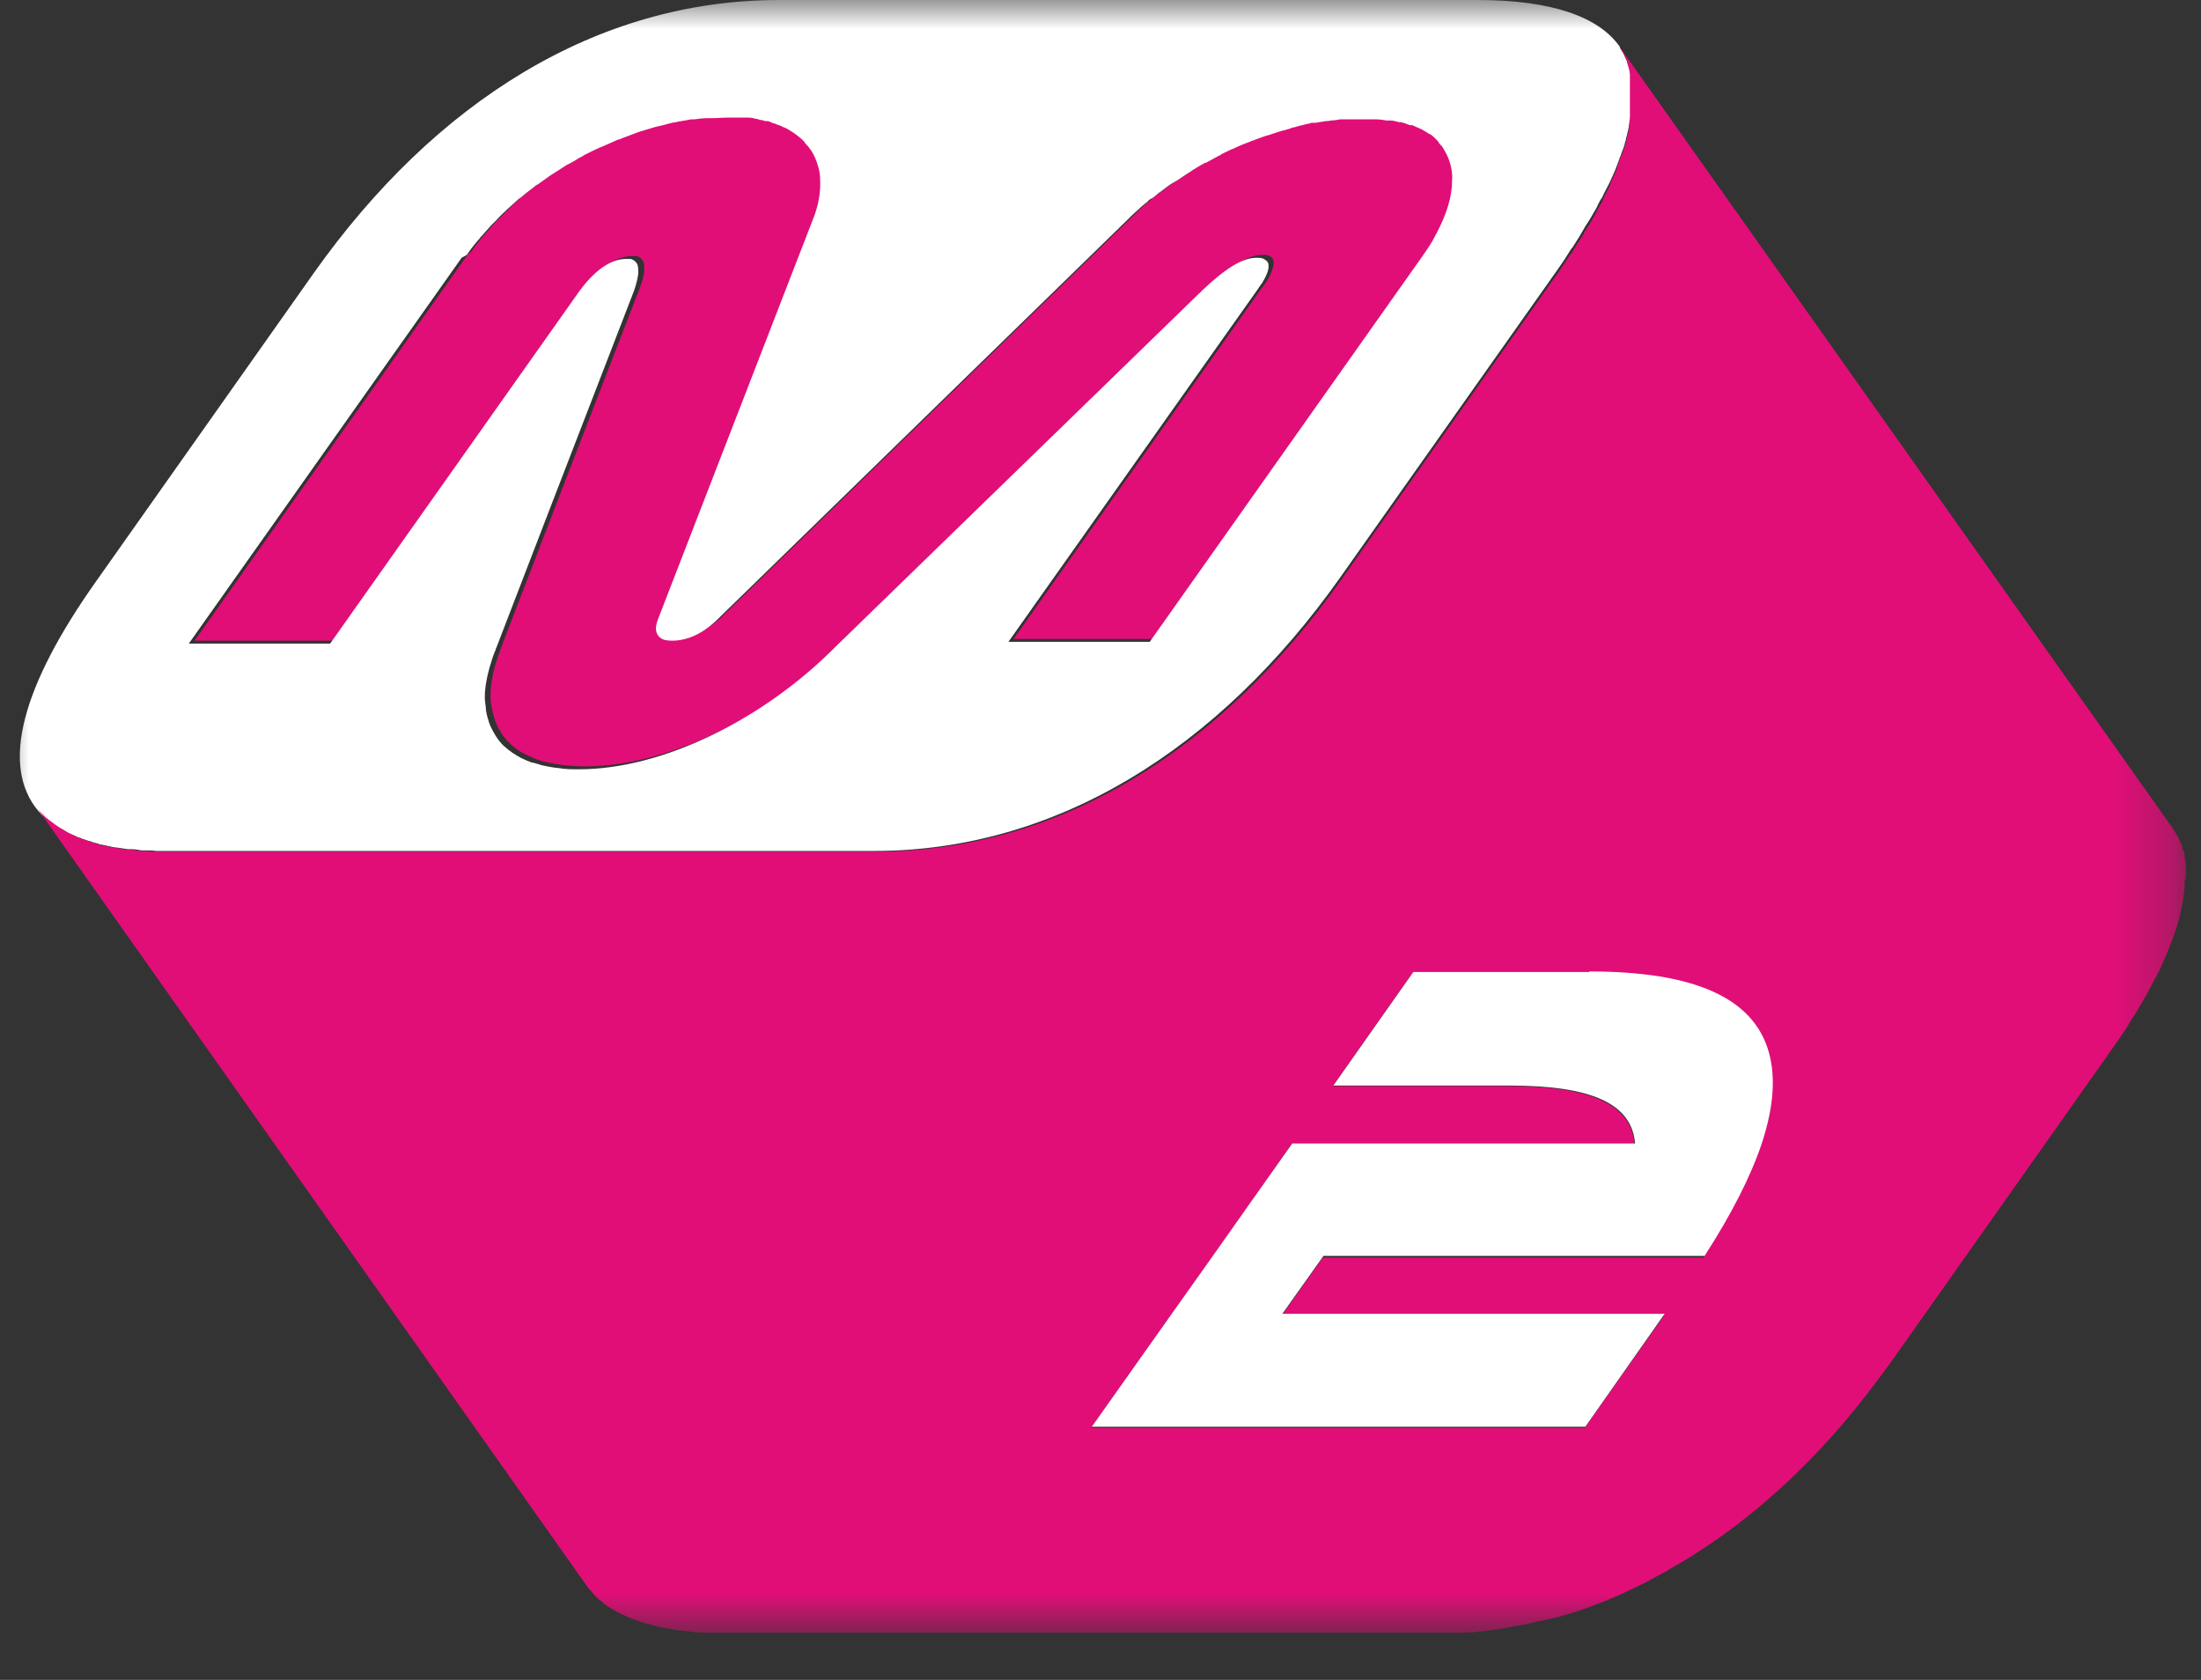
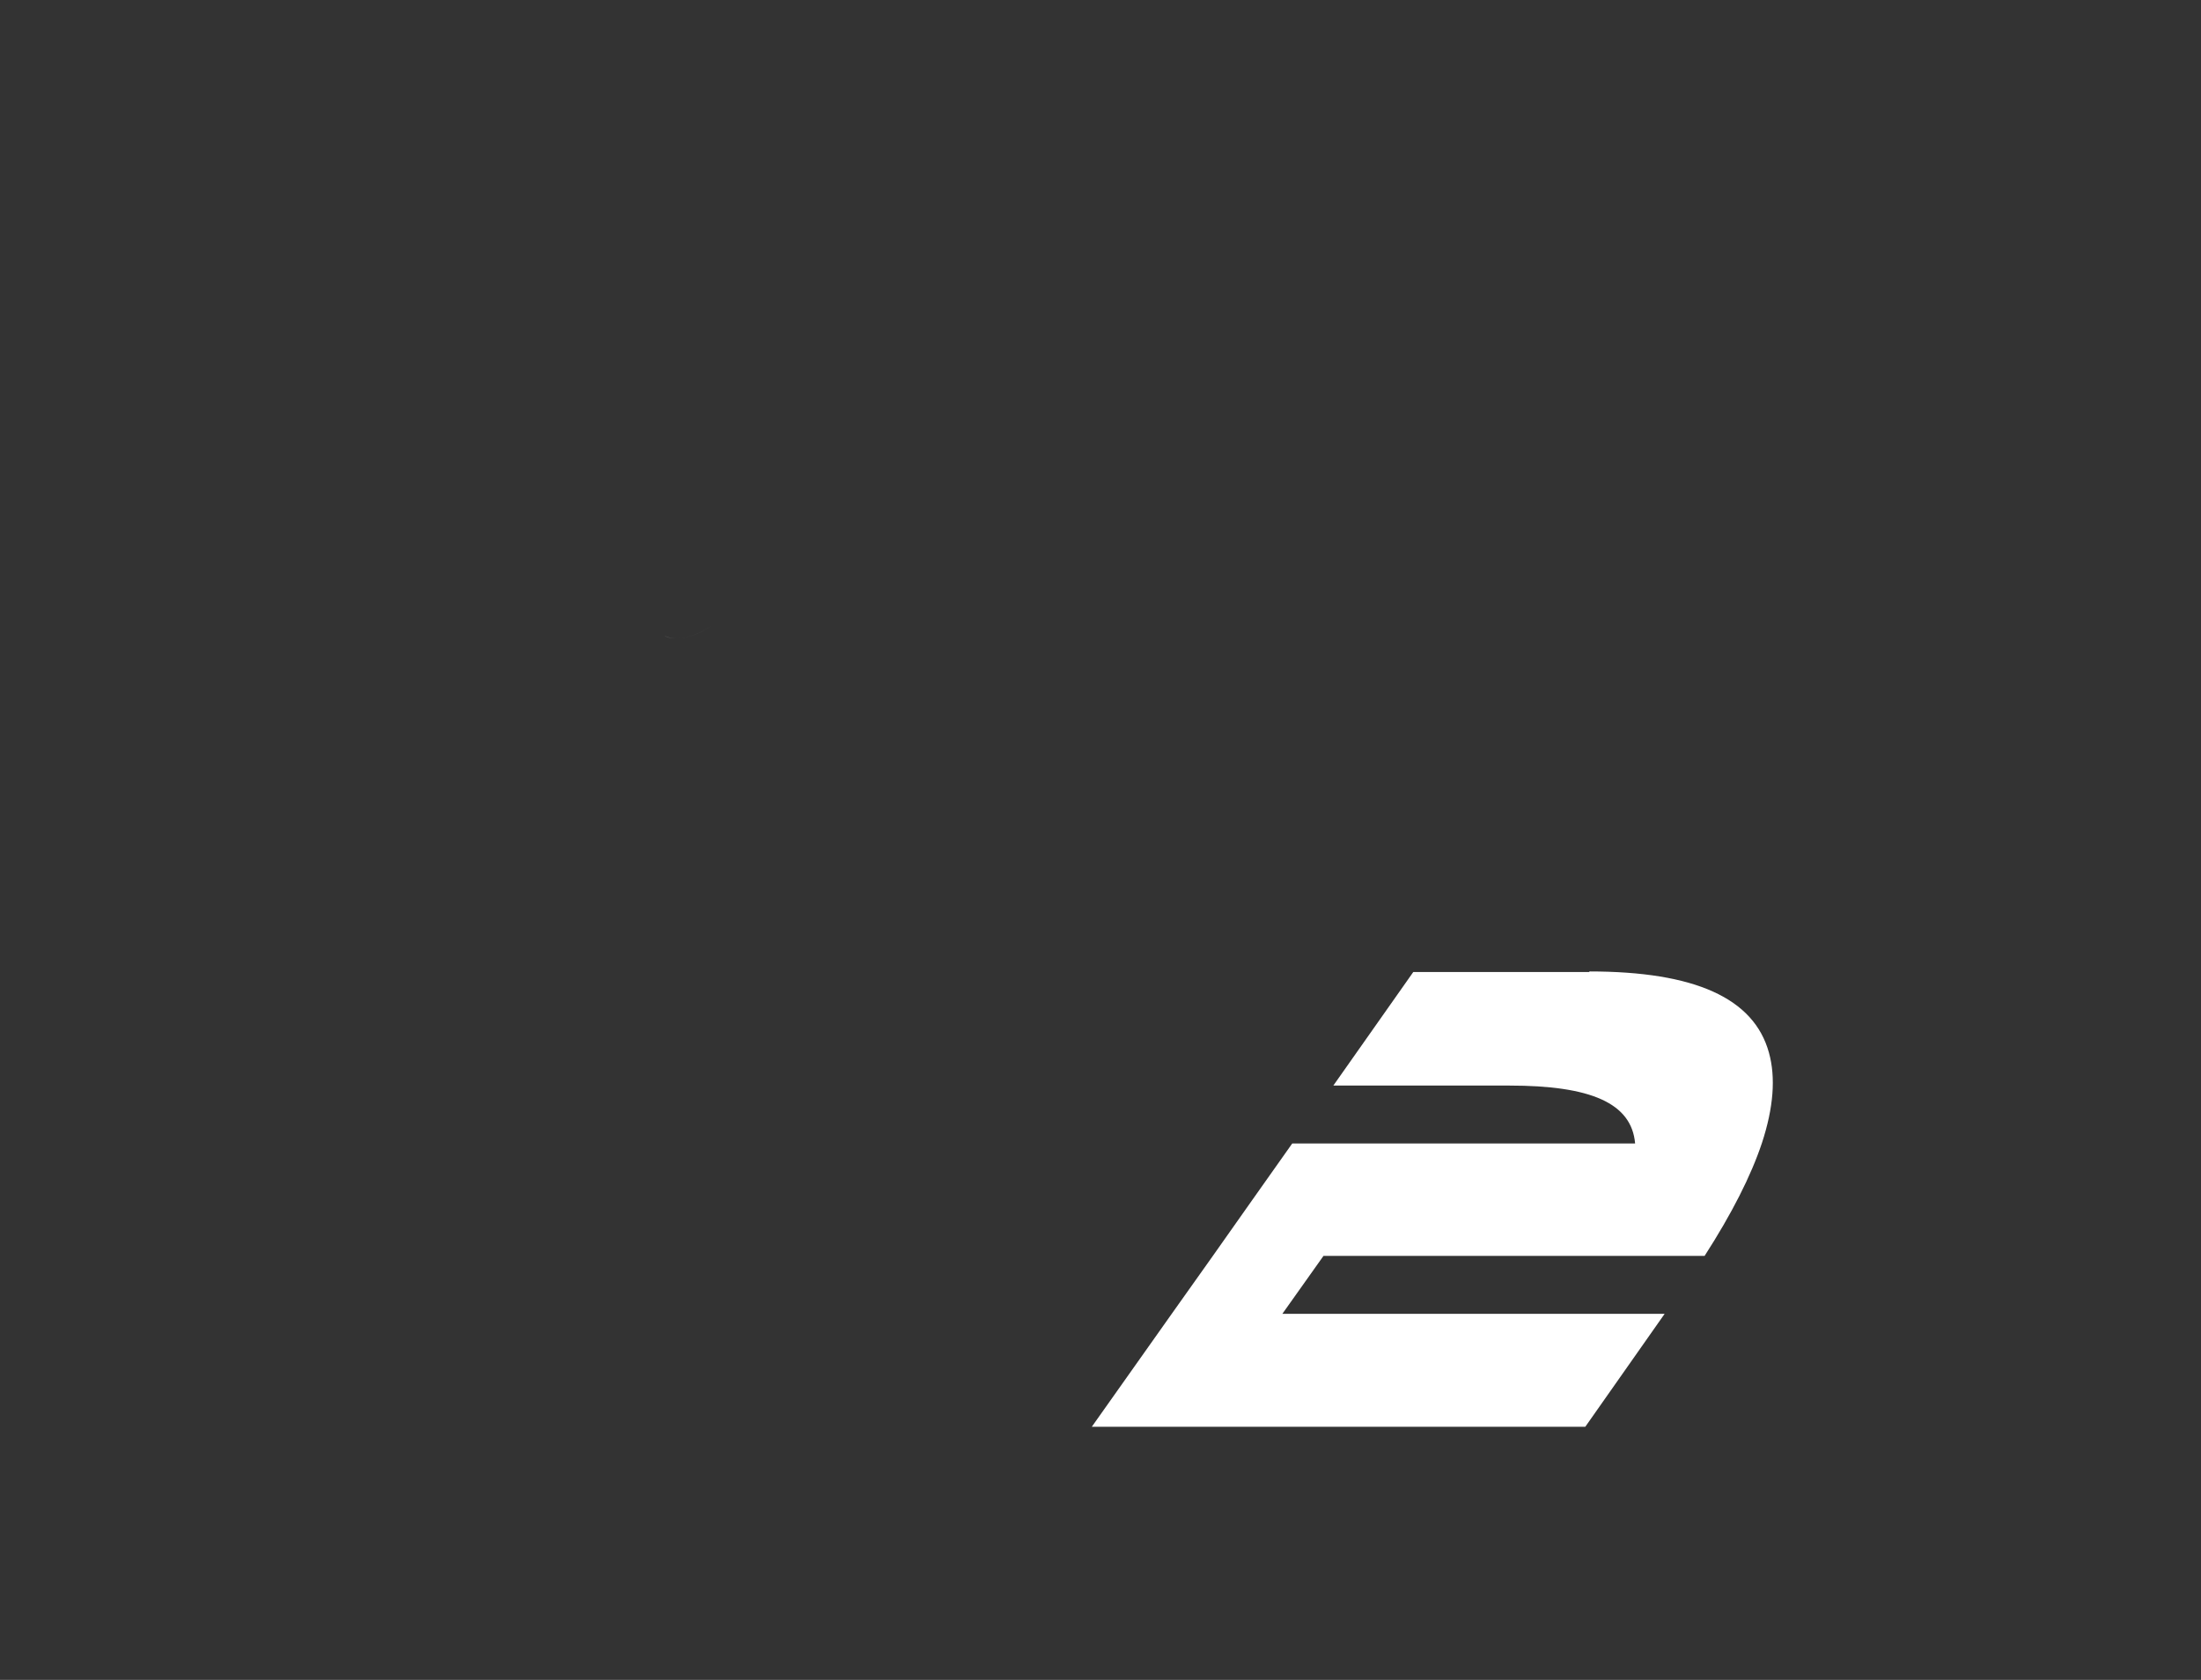
<svg xmlns="http://www.w3.org/2000/svg" viewBox="0 0 38 29" fill="none">
  <rect x="0" y="0" width="38" height="29" fill="#333333" stroke="none" />
  <g clip-path="url(#clip0_190_5352)">
    <mask id="mask0_190_5352" style="mask-type:luminance" maskUnits="userSpaceOnUse" x="0" y="0" width="38" height="29">
      <path d="M37.74 0H0V28.19H37.74V0Z" fill="white" />
    </mask>
    <g mask="url(#mask0_190_5352)">
      <path d="M12.27 10.81C12.07 10.95 11.86 11.02 11.68 11.02C11.59 11.02 11.52 11 11.47 10.97C11.52 11.01 11.59 11.02 11.68 11.02C11.87 11.02 12.08 10.94 12.27 10.81Z" fill="#5E5E5E" />
-       <path d="M19.53 3.77C19.59 3.71 19.66 3.65 19.72 3.59C19.65 3.65 19.59 3.71 19.53 3.77L12.46 10.66C12.4 10.72 12.33 10.77 12.27 10.82C12.34 10.77 12.4 10.72 12.46 10.66L19.53 3.77Z" fill="#5E5E5E" />
-       <path d="M21.9 4.85C21.9 4.85 21.85 4.93 21.81 4.98C21.81 4.98 21.87 4.89 21.9 4.85Z" fill="#5E5E5E" />
-       <path d="M8.07 4.4L3.36 11.06H5.8L10.1 4.98C10.36 4.61 10.65 4.42 10.91 4.42C10.94 4.42 10.97 4.42 10.99 4.42C11.04 4.43 11.07 4.46 11.09 4.49C11.12 4.53 11.13 4.59 11.12 4.67C11.12 4.75 11.09 4.85 11.05 4.96L9.64 8.61L8.67 11.13C8.67 11.13 8.67 11.15 8.66 11.16C8.62 11.27 8.58 11.38 8.55 11.48C8.5 11.66 8.47 11.83 8.47 11.99C8.47 12.07 8.47 12.14 8.49 12.21C8.5 12.28 8.52 12.35 8.54 12.41C8.54 12.43 8.55 12.45 8.56 12.47C8.61 12.6 8.69 12.72 8.79 12.82C8.88 12.91 8.99 12.99 9.13 13.05C9.18 13.07 9.22 13.09 9.27 13.11C9.33 13.13 9.39 13.15 9.45 13.16C9.55 13.18 9.65 13.2 9.75 13.21C9.86 13.22 9.97 13.23 10.1 13.23C11.53 13.23 13.27 12.38 14.52 11.12L20.86 4.96C21.25 4.59 21.55 4.4 21.79 4.4C21.85 4.4 21.89 4.4 21.92 4.42C21.93 4.42 21.94 4.43 21.95 4.44C21.96 4.45 21.97 4.46 21.98 4.47C21.98 4.49 21.99 4.51 21.99 4.53C21.99 4.6 21.96 4.7 21.89 4.82C21.87 4.86 21.84 4.9 21.8 4.95L17.5 11.03H19.94L24.65 4.37C24.71 4.28 24.77 4.19 24.82 4.11C24.84 4.07 24.87 4.02 24.89 3.98C25.07 3.64 25.16 3.34 25.16 3.07C25.16 2.96 25.15 2.85 25.12 2.75C25.12 2.75 25.12 2.73 25.11 2.72C25.09 2.66 25.06 2.61 25.03 2.55C25.02 2.52 25 2.5 24.98 2.47C24.97 2.46 24.96 2.44 24.94 2.43C24.92 2.41 24.91 2.39 24.89 2.36C24.86 2.33 24.83 2.3 24.79 2.27C24.79 2.27 24.79 2.27 24.78 2.27C24.78 2.27 24.77 2.27 24.76 2.26C24.72 2.23 24.67 2.2 24.63 2.18C24.61 2.17 24.58 2.16 24.56 2.15C24.53 2.14 24.5 2.12 24.47 2.11C24.47 2.11 24.46 2.11 24.45 2.11C24.45 2.11 24.44 2.11 24.43 2.11C24.38 2.09 24.33 2.08 24.28 2.06C24.28 2.06 24.26 2.06 24.25 2.06C24.2 2.05 24.15 2.04 24.1 2.03C24.09 2.03 24.07 2.03 24.06 2.03C24.05 2.03 24.04 2.03 24.03 2.03C23.97 2.03 23.91 2.01 23.84 2.01C23.79 2.01 23.75 2.01 23.7 2.01C23.65 2.01 23.6 2.01 23.55 2.01C23.47 2.01 23.39 2.01 23.31 2.01C23.29 2.01 23.28 2.01 23.26 2.01C23.26 2.01 23.24 2.01 23.23 2.01C23.17 2.01 23.11 2.02 23.06 2.03C23.03 2.03 23.01 2.03 22.98 2.04C22.92 2.04 22.86 2.06 22.8 2.07C22.79 2.07 22.78 2.07 22.76 2.07C22.76 2.07 22.74 2.07 22.73 2.07C22.7 2.07 22.68 2.08 22.65 2.09C22.59 2.1 22.52 2.12 22.46 2.14C22.44 2.14 22.43 2.14 22.41 2.15C22.37 2.16 22.33 2.17 22.29 2.19C22.28 2.19 22.26 2.19 22.25 2.2C22.22 2.21 22.18 2.22 22.15 2.23C22.1 2.25 22.05 2.26 22 2.28C21.97 2.29 21.94 2.3 21.9 2.31C21.84 2.33 21.77 2.36 21.71 2.38C21.71 2.38 21.71 2.38 21.7 2.38C21.69 2.38 21.67 2.39 21.66 2.4C21.58 2.43 21.5 2.47 21.42 2.5C21.42 2.5 21.42 2.5 21.41 2.5C21.4 2.5 21.38 2.51 21.37 2.52C21.31 2.55 21.24 2.58 21.18 2.61C21.17 2.61 21.16 2.62 21.15 2.63C21.15 2.63 21.14 2.63 21.13 2.63C21.06 2.67 20.98 2.71 20.91 2.75C20.91 2.75 20.9 2.75 20.89 2.75C20.89 2.75 20.87 2.76 20.86 2.77C20.79 2.81 20.73 2.85 20.66 2.89C20.65 2.89 20.64 2.9 20.63 2.91C20.56 2.96 20.49 3 20.42 3.05C20.42 3.05 20.41 3.05 20.4 3.06C20.4 3.06 20.38 3.07 20.37 3.08C20.31 3.12 20.25 3.17 20.18 3.21C20.18 3.21 20.17 3.21 20.16 3.22C20.16 3.22 20.14 3.23 20.14 3.24C20.08 3.28 20.03 3.33 19.97 3.37C19.97 3.37 19.97 3.37 19.96 3.37C19.95 3.38 19.93 3.39 19.92 3.4C19.91 3.4 19.9 3.42 19.89 3.43C19.85 3.47 19.8 3.5 19.76 3.54C19.76 3.54 19.74 3.55 19.74 3.56C19.67 3.62 19.61 3.68 19.55 3.74L12.48 10.63C12.42 10.69 12.36 10.74 12.29 10.79C12.09 10.93 11.88 11 11.7 11C11.61 11 11.53 10.98 11.49 10.95C11.41 10.89 11.39 10.78 11.45 10.63L14.12 3.74C14.22 3.5 14.26 3.26 14.25 3.05C14.25 2.97 14.23 2.9 14.22 2.83C14.19 2.72 14.15 2.62 14.09 2.53C14.09 2.52 14.07 2.5 14.06 2.49C14.04 2.46 14.02 2.44 13.99 2.41C13.98 2.4 13.97 2.38 13.96 2.37C13.94 2.35 13.91 2.32 13.88 2.3C13.82 2.25 13.76 2.21 13.69 2.17C13.66 2.16 13.63 2.14 13.6 2.13C13.59 2.13 13.57 2.12 13.56 2.11C13.55 2.11 13.54 2.11 13.53 2.1C13.5 2.09 13.46 2.08 13.42 2.06C13.4 2.06 13.39 2.05 13.37 2.04C13.36 2.04 13.35 2.04 13.34 2.03C13.33 2.03 13.32 2.03 13.3 2.03C13.27 2.03 13.24 2.02 13.21 2.01C13.18 2.01 13.15 2 13.12 1.99C13.07 1.99 13.02 1.98 12.97 1.97C12.94 1.97 12.92 1.97 12.89 1.96C12.81 1.96 12.73 1.96 12.65 1.96H12.64C12.55 1.96 12.46 1.96 12.37 1.97C12.37 1.97 12.37 1.97 12.36 1.97C12.34 1.97 12.31 1.97 12.29 1.97C12.22 1.97 12.14 1.98 12.07 1.99C12.07 1.99 12.07 1.99 12.06 1.99C12.04 1.99 12.03 1.99 12.01 1.99C11.92 2 11.83 2.02 11.74 2.04C11.67 2.05 11.6 2.07 11.53 2.09C11.49 2.1 11.44 2.11 11.4 2.12C11.3 2.15 11.2 2.18 11.1 2.21C11.08 2.21 11.06 2.22 11.05 2.23C10.97 2.26 10.89 2.29 10.81 2.32C10.8 2.32 10.79 2.32 10.78 2.33C10.77 2.33 10.76 2.33 10.75 2.34C10.66 2.38 10.57 2.41 10.48 2.46C10.47 2.46 10.46 2.46 10.45 2.47C10.37 2.51 10.29 2.55 10.2 2.59C10.16 2.61 10.13 2.63 10.09 2.65C10.03 2.68 9.97 2.72 9.92 2.75C9.89 2.77 9.86 2.79 9.83 2.81C9.75 2.86 9.66 2.91 9.58 2.97C9.51 3.02 9.44 3.07 9.37 3.12C9.35 3.13 9.33 3.15 9.31 3.16C9.23 3.22 9.14 3.29 9.06 3.36C9.06 3.36 9.06 3.36 9.05 3.36C9.05 3.36 9.05 3.36 9.04 3.37C8.97 3.43 8.9 3.49 8.83 3.56C8.82 3.57 8.8 3.58 8.79 3.6C8.74 3.65 8.69 3.7 8.65 3.74C8.64 3.75 8.63 3.76 8.62 3.77C8.62 3.77 8.58 3.81 8.56 3.83C8.51 3.88 8.46 3.94 8.41 4C8.41 4.01 8.39 4.02 8.38 4.03C8.37 4.05 8.35 4.06 8.34 4.08C8.27 4.16 8.2 4.25 8.14 4.34" fill="#E10E78" />
-       <path d="M0.77 14.11C0.77 14.11 0.8 14.13 0.81 14.14C0.83 14.16 0.86 14.18 0.89 14.2C0.9 14.21 0.92 14.22 0.93 14.23C0.96 14.25 0.99 14.27 1.02 14.29C1.03 14.29 1.04 14.31 1.06 14.31C1.11 14.34 1.15 14.36 1.2 14.39C1.2 14.39 1.22 14.39 1.23 14.4C1.27 14.42 1.32 14.44 1.36 14.46C1.38 14.46 1.4 14.47 1.42 14.48C1.46 14.49 1.5 14.51 1.54 14.52C1.56 14.52 1.58 14.53 1.6 14.54C1.64 14.55 1.69 14.56 1.73 14.58C1.75 14.58 1.77 14.58 1.79 14.59C1.86 14.6 1.92 14.62 1.99 14.63C1.99 14.63 2 14.63 2.01 14.63C2.07 14.64 2.14 14.65 2.21 14.66C2.23 14.66 2.26 14.66 2.28 14.66C2.33 14.66 2.39 14.67 2.44 14.68C2.47 14.68 2.5 14.68 2.52 14.68C2.58 14.68 2.63 14.68 2.69 14.69C2.72 14.69 2.74 14.69 2.77 14.69C2.85 14.69 2.94 14.69 3.03 14.69H15.09C18.24 14.69 21.04 12.93 23.13 9.98L26.88 4.67C26.95 4.57 27.02 4.47 27.08 4.37C27.1 4.34 27.12 4.3 27.15 4.27C27.19 4.21 27.23 4.14 27.27 4.08C27.29 4.04 27.32 4 27.34 3.96C27.37 3.9 27.41 3.85 27.44 3.8C27.46 3.76 27.49 3.72 27.51 3.68C27.54 3.63 27.57 3.58 27.59 3.53C27.61 3.49 27.63 3.45 27.66 3.41C27.69 3.34 27.73 3.27 27.76 3.21C27.77 3.19 27.78 3.17 27.79 3.15C27.83 3.06 27.87 2.98 27.9 2.9C27.92 2.85 27.94 2.79 27.96 2.74C27.96 2.72 27.97 2.71 27.98 2.69C28 2.62 28.03 2.56 28.05 2.49C28.05 2.46 28.07 2.44 28.07 2.41C28.07 2.38 28.09 2.35 28.09 2.33C28.09 2.3 28.11 2.27 28.11 2.24C28.12 2.19 28.13 2.15 28.14 2.1C28.14 2.07 28.14 2.05 28.15 2.02C28.15 1.99 28.15 1.96 28.16 1.93C28.16 1.93 28.16 1.93 28.16 1.92C28.16 1.91 28.16 1.9 28.16 1.88C28.16 1.86 28.16 1.84 28.16 1.83C28.16 1.8 28.16 1.77 28.16 1.74C28.16 1.72 28.16 1.7 28.16 1.69C28.16 1.65 28.16 1.61 28.16 1.57C28.16 1.55 28.16 1.52 28.16 1.5C28.16 1.47 28.16 1.44 28.16 1.41C28.16 1.39 28.16 1.37 28.16 1.35C28.16 1.32 28.15 1.28 28.14 1.25C28.14 1.23 28.14 1.22 28.13 1.2C28.12 1.15 28.1 1.11 28.09 1.06C28.07 1.02 28.05 0.97 28.03 0.93C28.03 0.92 28.01 0.9 28.01 0.89C27.99 0.86 27.97 0.83 27.96 0.8C27.6 0.29 26.79 0 25.51 0H13.45C10.3 0 7.51 1.76 5.42 4.71L1.67 10.02C0.37 11.85 2.89679e-05 13.23 0.67 14.01C0.67 14.01 0.68 14.02 0.69 14.03C0.71 14.06 0.74 14.09 0.77 14.11ZM8.06 4.4C8.12 4.31 8.19 4.22 8.26 4.14C8.27 4.13 8.29 4.11 8.3 4.09C8.31 4.08 8.32 4.07 8.33 4.06C8.38 4 8.43 3.95 8.48 3.89C8.5 3.87 8.52 3.85 8.54 3.83C8.54 3.83 8.56 3.81 8.57 3.8C8.62 3.75 8.66 3.7 8.71 3.66C8.72 3.65 8.74 3.63 8.75 3.62C8.82 3.56 8.89 3.49 8.96 3.43C8.96 3.43 8.97 3.43 8.97 3.42C8.97 3.42 8.97 3.42 8.98 3.42C9.06 3.35 9.14 3.29 9.23 3.22C9.25 3.2 9.27 3.19 9.29 3.18C9.36 3.13 9.43 3.08 9.5 3.03C9.58 2.98 9.67 2.92 9.75 2.87C9.76 2.87 9.77 2.85 9.78 2.85C9.78 2.85 9.82 2.83 9.84 2.82C9.9 2.79 9.96 2.75 10.01 2.72C10.03 2.71 10.06 2.7 10.08 2.68C10.08 2.68 10.1 2.67 10.12 2.66C10.2 2.62 10.28 2.58 10.37 2.54C10.37 2.54 10.39 2.53 10.4 2.53C10.49 2.49 10.58 2.45 10.67 2.41C10.68 2.41 10.69 2.41 10.7 2.4C10.71 2.4 10.72 2.4 10.73 2.39C10.81 2.36 10.89 2.33 10.97 2.3C10.97 2.3 11 2.29 11.02 2.28C11.12 2.25 11.22 2.22 11.32 2.19C11.36 2.18 11.41 2.17 11.45 2.16C11.52 2.14 11.59 2.12 11.66 2.11C11.75 2.09 11.84 2.08 11.93 2.06C11.93 2.06 11.96 2.06 11.98 2.06H11.99C12.06 2.05 12.14 2.04 12.21 2.04C12.23 2.04 12.26 2.04 12.28 2.04C12.28 2.04 12.28 2.04 12.29 2.04C12.38 2.04 12.47 2.03 12.56 2.03C12.65 2.03 12.73 2.03 12.81 2.03C12.84 2.03 12.86 2.03 12.89 2.03C12.94 2.03 12.99 2.03 13.04 2.05C13.07 2.05 13.1 2.06 13.12 2.07C13.15 2.07 13.18 2.08 13.21 2.09C13.22 2.09 13.24 2.09 13.25 2.09C13.26 2.09 13.27 2.09 13.28 2.1C13.3 2.1 13.31 2.11 13.33 2.12C13.37 2.13 13.4 2.14 13.44 2.16C13.44 2.16 13.46 2.16 13.47 2.17C13.48 2.17 13.5 2.18 13.51 2.19C13.54 2.2 13.57 2.21 13.6 2.23C13.67 2.27 13.73 2.31 13.79 2.36C13.82 2.38 13.85 2.41 13.87 2.43C13.88 2.44 13.89 2.45 13.9 2.47C13.92 2.5 13.95 2.52 13.97 2.55C13.97 2.56 13.99 2.58 14 2.59C14.06 2.68 14.1 2.78 14.13 2.89C14.15 2.96 14.16 3.03 14.16 3.11C14.17 3.32 14.13 3.56 14.03 3.8L11.36 10.69C11.3 10.84 11.32 10.95 11.4 11.01C11.45 11.05 11.52 11.06 11.61 11.06C11.8 11.06 12.01 10.99 12.2 10.85C12.27 10.8 12.33 10.75 12.39 10.69L19.46 3.8C19.52 3.74 19.58 3.68 19.65 3.62C19.65 3.62 19.67 3.61 19.67 3.6C19.67 3.6 19.76 3.52 19.8 3.49C19.81 3.49 19.82 3.47 19.83 3.46C19.84 3.45 19.86 3.44 19.87 3.43C19.87 3.43 19.87 3.43 19.88 3.43C19.94 3.39 19.99 3.34 20.05 3.3C20.05 3.3 20.07 3.29 20.07 3.28C20.07 3.28 20.08 3.28 20.09 3.27C20.15 3.22 20.21 3.18 20.28 3.14C20.28 3.14 20.3 3.13 20.31 3.12C20.31 3.12 20.32 3.12 20.33 3.11C20.4 3.06 20.47 3.02 20.54 2.97C20.55 2.97 20.56 2.96 20.57 2.95C20.63 2.91 20.7 2.87 20.77 2.83C20.78 2.83 20.79 2.82 20.8 2.81C20.8 2.81 20.81 2.81 20.82 2.81C20.89 2.77 20.97 2.73 21.04 2.69C21.04 2.69 21.05 2.69 21.06 2.68C21.07 2.68 21.08 2.67 21.09 2.66C21.15 2.63 21.22 2.6 21.28 2.57C21.3 2.57 21.31 2.56 21.32 2.55C21.32 2.55 21.32 2.55 21.33 2.55C21.41 2.51 21.49 2.48 21.57 2.45C21.58 2.45 21.6 2.44 21.61 2.43C21.61 2.43 21.61 2.43 21.62 2.43C21.68 2.41 21.75 2.38 21.81 2.36C21.84 2.35 21.87 2.34 21.91 2.33C21.96 2.31 22.01 2.3 22.06 2.28C22.09 2.27 22.13 2.26 22.16 2.25C22.17 2.25 22.19 2.25 22.2 2.24C22.24 2.23 22.28 2.22 22.32 2.2C22.34 2.2 22.35 2.2 22.37 2.19C22.43 2.17 22.5 2.16 22.56 2.14C22.59 2.14 22.61 2.13 22.64 2.12C22.64 2.12 22.66 2.12 22.67 2.12C22.68 2.12 22.69 2.12 22.71 2.12C22.77 2.11 22.83 2.1 22.89 2.09C22.92 2.09 22.95 2.09 22.97 2.08C23.03 2.08 23.09 2.07 23.14 2.06C23.14 2.06 23.16 2.06 23.17 2.06C23.19 2.06 23.2 2.06 23.22 2.06C23.3 2.06 23.38 2.06 23.46 2.06C23.51 2.06 23.56 2.06 23.61 2.06C23.66 2.06 23.71 2.06 23.75 2.06C23.82 2.06 23.88 2.07 23.94 2.08C23.94 2.08 23.96 2.08 23.97 2.08C23.98 2.08 23.99 2.08 24.01 2.08C24.06 2.08 24.11 2.1 24.16 2.11C24.16 2.11 24.18 2.11 24.19 2.11C24.24 2.12 24.29 2.14 24.34 2.16C24.34 2.16 24.35 2.16 24.36 2.16C24.36 2.16 24.37 2.16 24.38 2.16C24.41 2.17 24.44 2.19 24.47 2.2C24.49 2.21 24.52 2.22 24.54 2.23C24.59 2.26 24.63 2.28 24.67 2.31C24.67 2.31 24.68 2.31 24.69 2.32H24.7C24.74 2.35 24.77 2.38 24.8 2.41C24.82 2.43 24.84 2.45 24.85 2.48C24.86 2.49 24.88 2.51 24.89 2.52C24.91 2.54 24.92 2.57 24.94 2.6C24.97 2.65 25 2.71 25.02 2.77C25.02 2.77 25.02 2.79 25.03 2.8C25.06 2.9 25.08 3 25.07 3.12C25.07 3.39 24.98 3.69 24.8 4.03C24.78 4.07 24.75 4.12 24.73 4.16C24.68 4.25 24.62 4.33 24.56 4.42L19.85 11.08H17.41L21.71 5C21.71 5 21.77 4.91 21.8 4.87C21.87 4.75 21.91 4.65 21.9 4.58C21.9 4.56 21.9 4.54 21.88 4.52C21.88 4.51 21.86 4.5 21.85 4.49C21.85 4.49 21.83 4.48 21.82 4.47C21.79 4.45 21.74 4.45 21.69 4.45C21.45 4.45 21.15 4.64 20.76 5.01L14.42 11.17C13.17 12.43 11.43 13.28 10 13.28C9.88 13.28 9.76 13.28 9.65 13.26C9.54 13.25 9.44 13.23 9.35 13.21C9.29 13.19 9.23 13.17 9.17 13.16C9.12 13.14 9.07 13.12 9.03 13.1C8.9 13.04 8.79 12.96 8.69 12.87C8.59 12.77 8.52 12.65 8.46 12.52C8.46 12.5 8.44 12.48 8.44 12.46C8.42 12.4 8.4 12.33 8.39 12.26C8.39 12.19 8.37 12.12 8.37 12.04C8.37 11.88 8.4 11.71 8.45 11.53C8.48 11.43 8.51 11.32 8.56 11.21C8.56 11.2 8.56 11.19 8.57 11.18L9.54 8.66L10.95 5.01C10.99 4.89 11.01 4.8 11.02 4.72C11.02 4.64 11.02 4.58 10.99 4.54C10.97 4.51 10.93 4.48 10.89 4.47C10.87 4.47 10.84 4.47 10.81 4.47C10.55 4.47 10.27 4.66 10 5.03L5.7 11.11H3.26L7.97 4.45L8.06 4.4Z" fill="white" />
-       <path d="M37.74 15.16C37.74 15.11 37.74 15.05 37.74 15C37.74 14.98 37.74 14.97 37.74 14.95C37.74 14.91 37.73 14.86 37.72 14.82C37.72 14.81 37.72 14.79 37.72 14.78C37.72 14.73 37.7 14.69 37.68 14.65V14.63C37.66 14.57 37.64 14.52 37.61 14.46C37.58 14.41 37.55 14.36 37.52 14.31L27.97 0.82C27.97 0.82 27.97 0.82 27.97 0.83C27.97 0.83 27.98 0.85 27.99 0.86C28 0.88 28.01 0.9 28.03 0.92C28.03 0.93 28.05 0.95 28.05 0.96C28.07 1 28.09 1.03 28.1 1.07V1.09C28.1 1.1 28.1 1.12 28.11 1.13C28.11 1.15 28.12 1.17 28.13 1.19C28.13 1.19 28.13 1.19 28.13 1.2C28.13 1.22 28.13 1.23 28.14 1.25C28.14 1.26 28.14 1.28 28.14 1.29V1.31V1.33C28.14 1.35 28.14 1.37 28.14 1.39C28.14 1.41 28.14 1.43 28.14 1.45C28.14 1.45 28.14 1.47 28.14 1.48C28.14 1.48 28.14 1.53 28.14 1.56C28.14 1.58 28.14 1.59 28.14 1.61C28.14 1.62 28.14 1.63 28.14 1.64V1.68C28.14 1.68 28.14 1.72 28.14 1.74C28.14 1.75 28.14 1.77 28.14 1.78C28.14 1.79 28.14 1.81 28.14 1.83C28.14 1.85 28.14 1.87 28.14 1.88C28.14 1.89 28.14 1.9 28.14 1.92C28.14 1.92 28.14 1.92 28.14 1.93C28.14 1.95 28.14 1.96 28.14 1.98C28.14 1.99 28.14 2.01 28.14 2.02C28.14 2.05 28.14 2.07 28.13 2.1C28.13 2.12 28.13 2.15 28.12 2.17C28.12 2.19 28.12 2.2 28.12 2.22V2.24C28.12 2.27 28.11 2.3 28.1 2.33C28.1 2.36 28.08 2.39 28.08 2.42C28.08 2.45 28.07 2.47 28.06 2.5C28.06 2.53 28.04 2.55 28.03 2.58C28.03 2.6 28.02 2.62 28.01 2.64C28.01 2.66 28 2.67 27.99 2.69C27.99 2.7 27.98 2.72 27.97 2.74C27.95 2.79 27.94 2.83 27.92 2.88C27.92 2.88 27.92 2.89 27.92 2.9C27.89 2.98 27.85 3.07 27.81 3.15C27.81 3.15 27.81 3.15 27.81 3.16C27.81 3.18 27.79 3.19 27.79 3.21C27.76 3.28 27.72 3.34 27.69 3.41C27.69 3.42 27.68 3.44 27.67 3.45C27.67 3.45 27.67 3.46 27.67 3.47C27.66 3.49 27.65 3.51 27.63 3.53C27.6 3.58 27.58 3.63 27.55 3.68C27.54 3.7 27.53 3.72 27.52 3.74C27.51 3.76 27.49 3.78 27.48 3.81C27.45 3.86 27.41 3.92 27.38 3.97C27.36 3.99 27.35 4.02 27.34 4.04C27.33 4.05 27.32 4.07 27.31 4.09C27.27 4.15 27.23 4.21 27.19 4.28C27.17 4.31 27.16 4.33 27.14 4.36C27.14 4.36 27.13 4.38 27.12 4.38C27.05 4.48 26.99 4.58 26.92 4.68L23.17 9.99C21.09 12.94 18.29 14.7 15.13 14.7H3.05C2.96 14.7 2.87 14.7 2.79 14.7C2.76 14.7 2.74 14.7 2.71 14.7C2.65 14.7 2.59 14.7 2.54 14.69C2.51 14.69 2.48 14.69 2.46 14.69C2.41 14.69 2.35 14.68 2.3 14.67C2.28 14.67 2.25 14.67 2.23 14.67C2.16 14.67 2.1 14.65 2.03 14.64C2.03 14.64 2.02 14.64 2.01 14.64C1.94 14.63 1.87 14.61 1.81 14.6C1.79 14.6 1.77 14.6 1.75 14.59C1.71 14.58 1.66 14.57 1.62 14.55C1.6 14.55 1.58 14.54 1.56 14.53C1.52 14.52 1.48 14.5 1.44 14.49C1.42 14.49 1.4 14.48 1.38 14.47C1.33 14.45 1.29 14.43 1.25 14.41C1.25 14.41 1.23 14.41 1.23 14.4C1.18 14.38 1.13 14.35 1.09 14.32C1.08 14.32 1.06 14.3 1.05 14.3C1.02 14.28 0.99 14.26 0.96 14.24C0.95 14.23 0.93 14.22 0.92 14.21C0.89 14.19 0.87 14.17 0.84 14.15C0.83 14.14 0.82 14.13 0.8 14.12C0.77 14.09 0.75 14.07 0.72 14.04C0.72 14.04 0.71 14.03 0.7 14.02C0.67 13.99 0.64 13.95 0.62 13.92L10.14 27.39C10.14 27.39 10.17 27.43 10.18 27.44C10.18 27.44 10.19 27.45 10.2 27.46C10.24 27.51 10.28 27.56 10.33 27.6C10.37 27.63 10.41 27.67 10.45 27.7C10.56 27.78 10.69 27.85 10.83 27.91C10.92 27.95 11.01 27.98 11.1 28.01C11.3 28.07 11.52 28.12 11.76 28.15C11.84 28.15 11.93 28.17 12.01 28.18C12.18 28.19 12.37 28.2 12.57 28.2H24.63C24.63 28.2 24.7 28.2 24.74 28.2C24.82 28.2 24.9 28.2 24.98 28.2C25.03 28.2 25.09 28.2 25.14 28.2C25.21 28.2 25.28 28.19 25.35 28.18C25.4 28.18 25.45 28.18 25.49 28.17C25.6 28.16 25.71 28.15 25.81 28.13C25.86 28.13 25.9 28.12 25.95 28.11C26.03 28.1 26.1 28.08 26.18 28.07C26.23 28.06 26.28 28.05 26.33 28.04C26.36 28.04 26.39 28.03 26.42 28.02C26.48 28.01 26.54 27.99 26.61 27.98C26.64 27.98 26.68 27.96 26.71 27.96C26.76 27.95 26.82 27.93 26.88 27.92C26.99 27.89 27.11 27.85 27.22 27.82C27.26 27.81 27.3 27.79 27.33 27.78C27.39 27.76 27.46 27.74 27.52 27.71C27.57 27.69 27.61 27.68 27.66 27.66C27.71 27.64 27.76 27.62 27.8 27.6C27.85 27.58 27.9 27.56 27.94 27.54C27.98 27.52 28.02 27.51 28.05 27.49C28.1 27.47 28.15 27.44 28.2 27.42C28.23 27.4 28.27 27.39 28.3 27.37C28.35 27.35 28.4 27.32 28.46 27.29C28.49 27.27 28.52 27.26 28.55 27.24C28.61 27.21 28.66 27.18 28.72 27.15C28.74 27.14 28.77 27.13 28.79 27.11C28.85 27.07 28.91 27.04 28.98 27C30.27 26.24 31.44 25.15 32.45 23.78C32.52 23.69 32.58 23.6 32.65 23.51L36.4 18.2C36.47 18.1 36.54 18 36.61 17.9C36.63 17.87 36.65 17.84 36.67 17.81C36.72 17.74 36.76 17.67 36.8 17.6C36.82 17.57 36.84 17.54 36.86 17.51C36.9 17.44 36.94 17.38 36.98 17.31C37 17.28 37.01 17.25 37.03 17.22C37.07 17.15 37.11 17.08 37.14 17.02C37.15 17 37.16 16.98 37.17 16.96C37.22 16.87 37.27 16.78 37.31 16.69C37.35 16.6 37.39 16.51 37.43 16.42C37.43 16.4 37.45 16.38 37.45 16.36C37.47 16.3 37.5 16.24 37.52 16.18C37.52 16.15 37.54 16.13 37.55 16.1C37.66 15.77 37.72 15.46 37.72 15.19M30.4 19.76C30.21 20.33 29.88 20.97 29.41 21.71H22.84L22.13 22.71H28.73L27.36 24.65H20.76H18.84L20.22 22.7L20.93 21.7L21.6 20.75L22.3 19.75H28.22C28.16 19.05 27.44 18.75 26.05 18.75H23.01L24.39 16.79H27.43C29.25 16.79 30.26 17.25 30.53 18.19C30.65 18.62 30.61 19.14 30.41 19.75" fill="#E10E78" />
      <path d="M27.44 16.78H24.4L23.02 18.74H26.06C27.46 18.74 28.17 19.04 28.23 19.74H22.31L21.61 20.73L20.94 21.68L20.23 22.68L18.85 24.63H27.37L28.74 22.68H22.14L22.85 21.68H29.43C29.9 20.95 30.23 20.3 30.42 19.73C30.62 19.12 30.66 18.6 30.54 18.17C30.28 17.23 29.26 16.77 27.44 16.77" fill="white" />
    </g>
  </g>
  <defs>
    <clipPath id="clip0_190_5352">
      <rect width="37.74" height="28.19" fill="white" />
    </clipPath>
  </defs>
</svg>